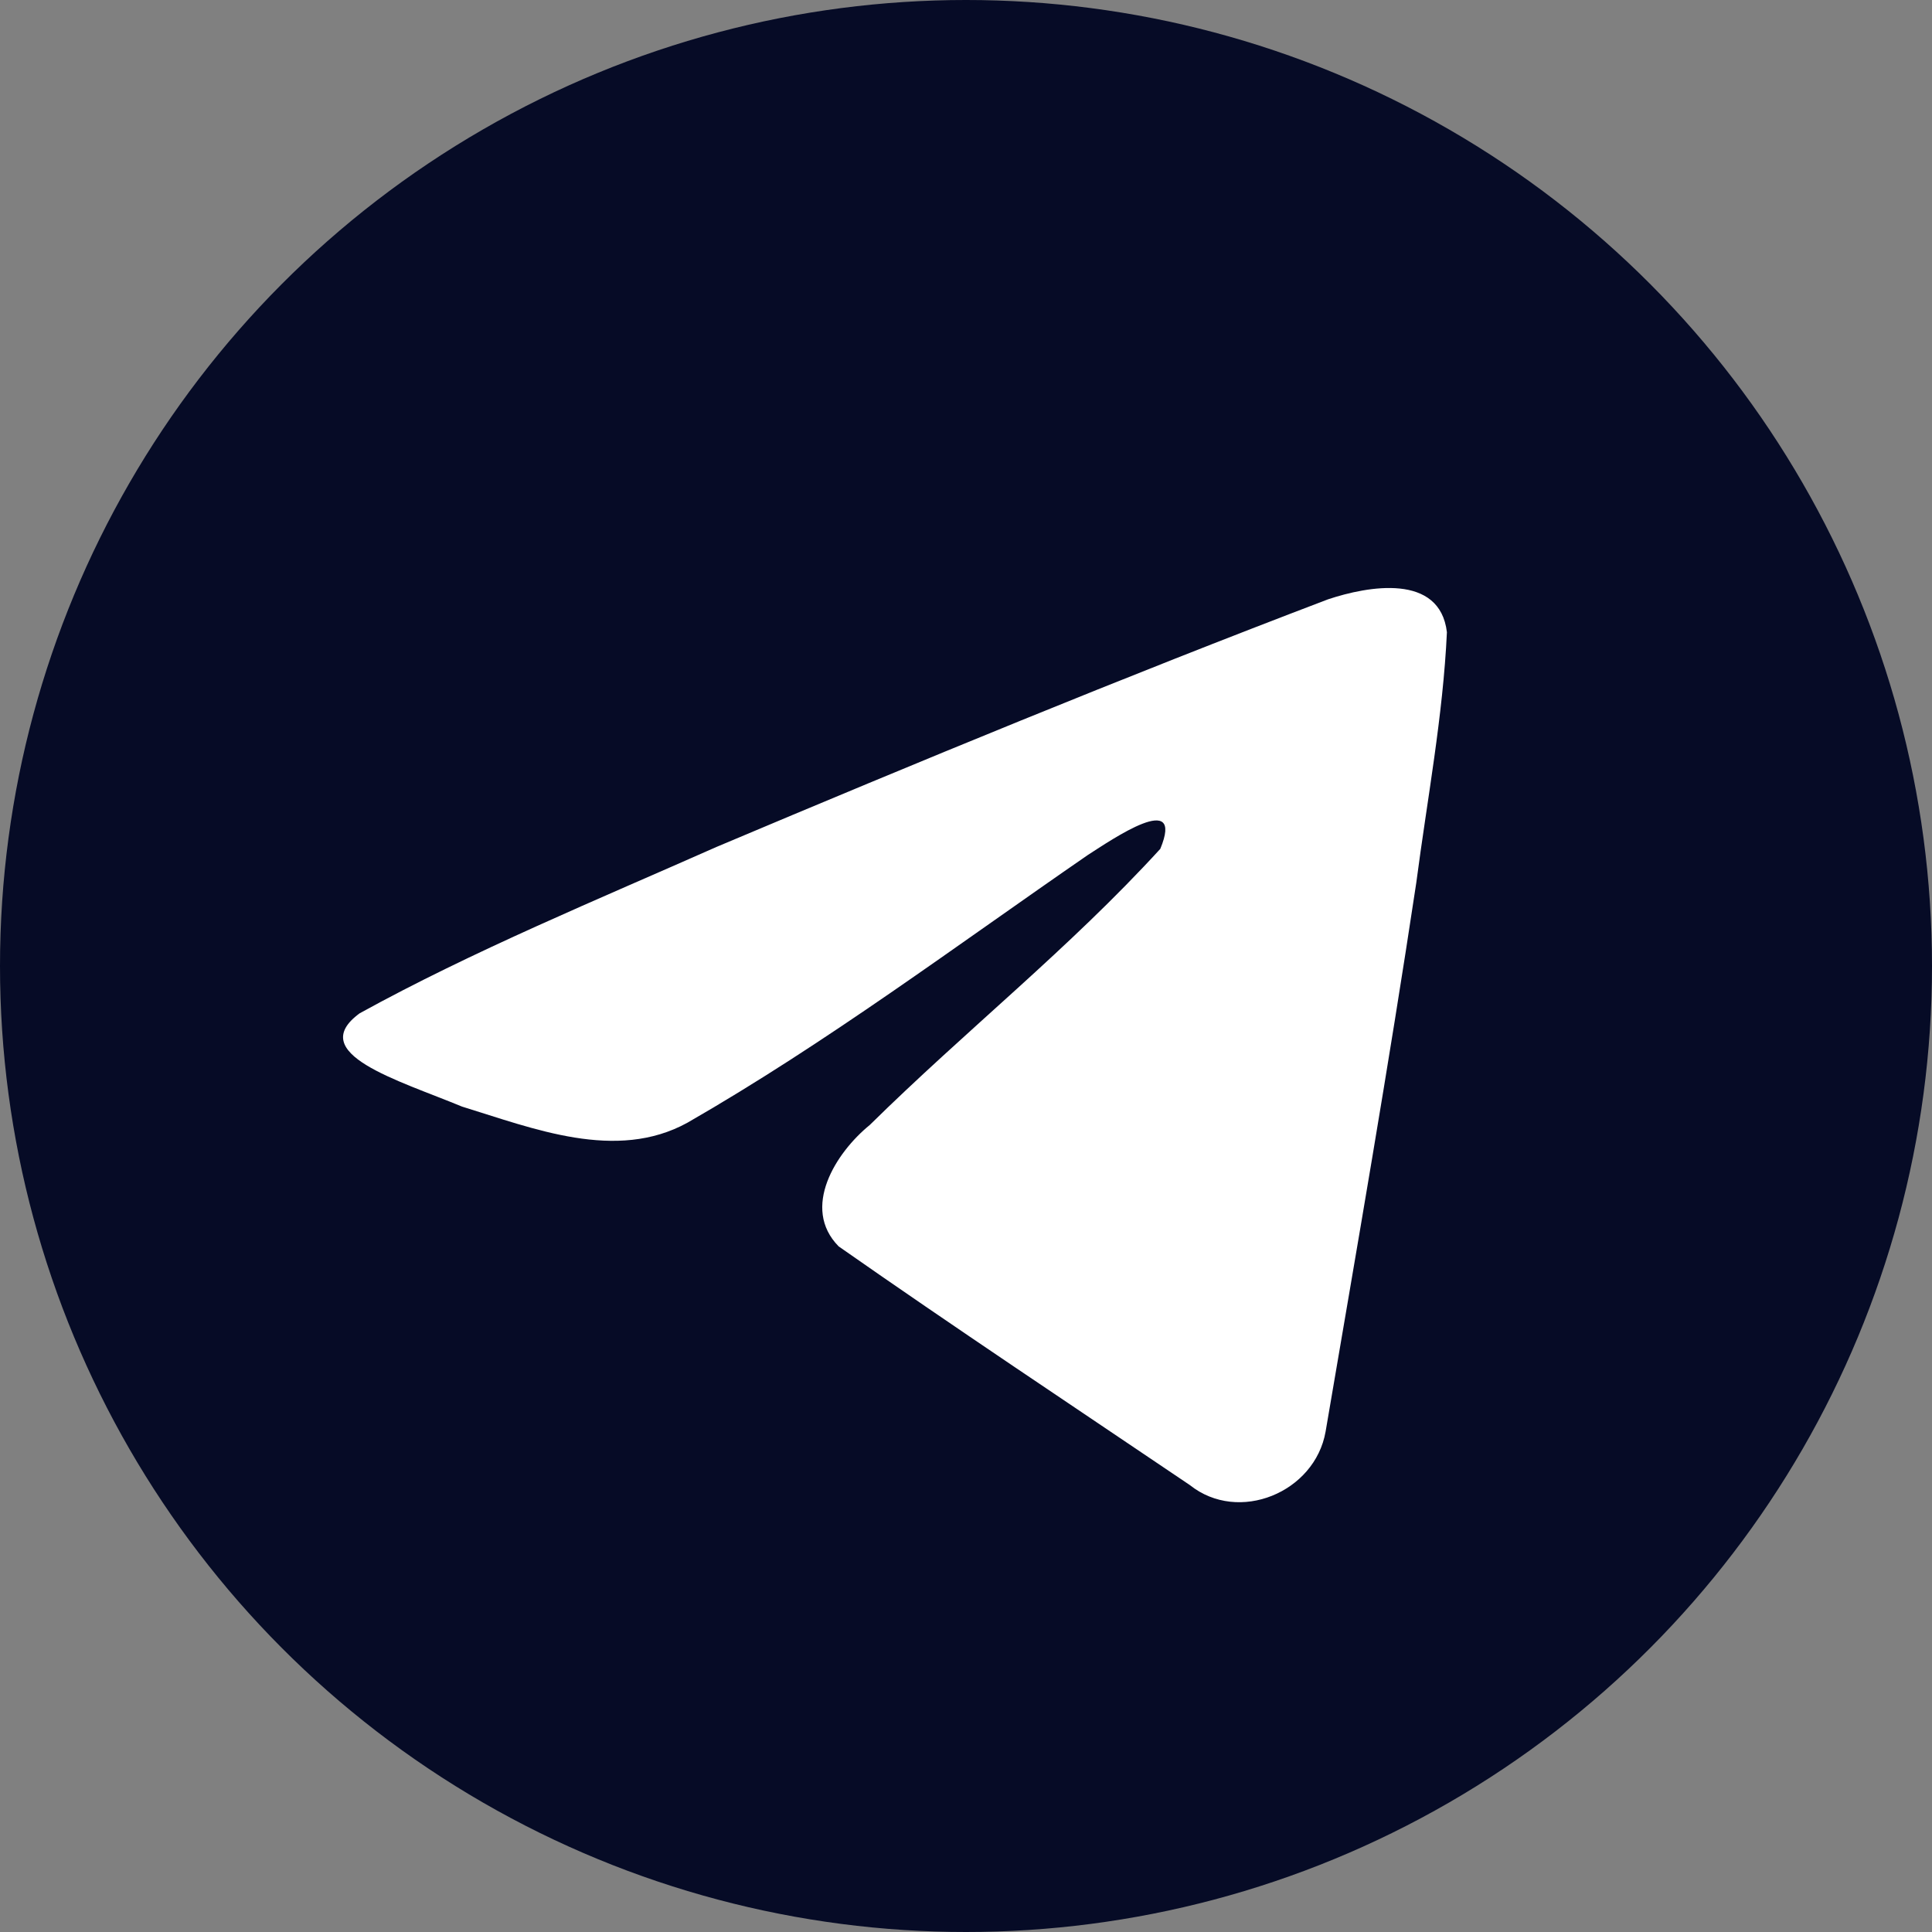
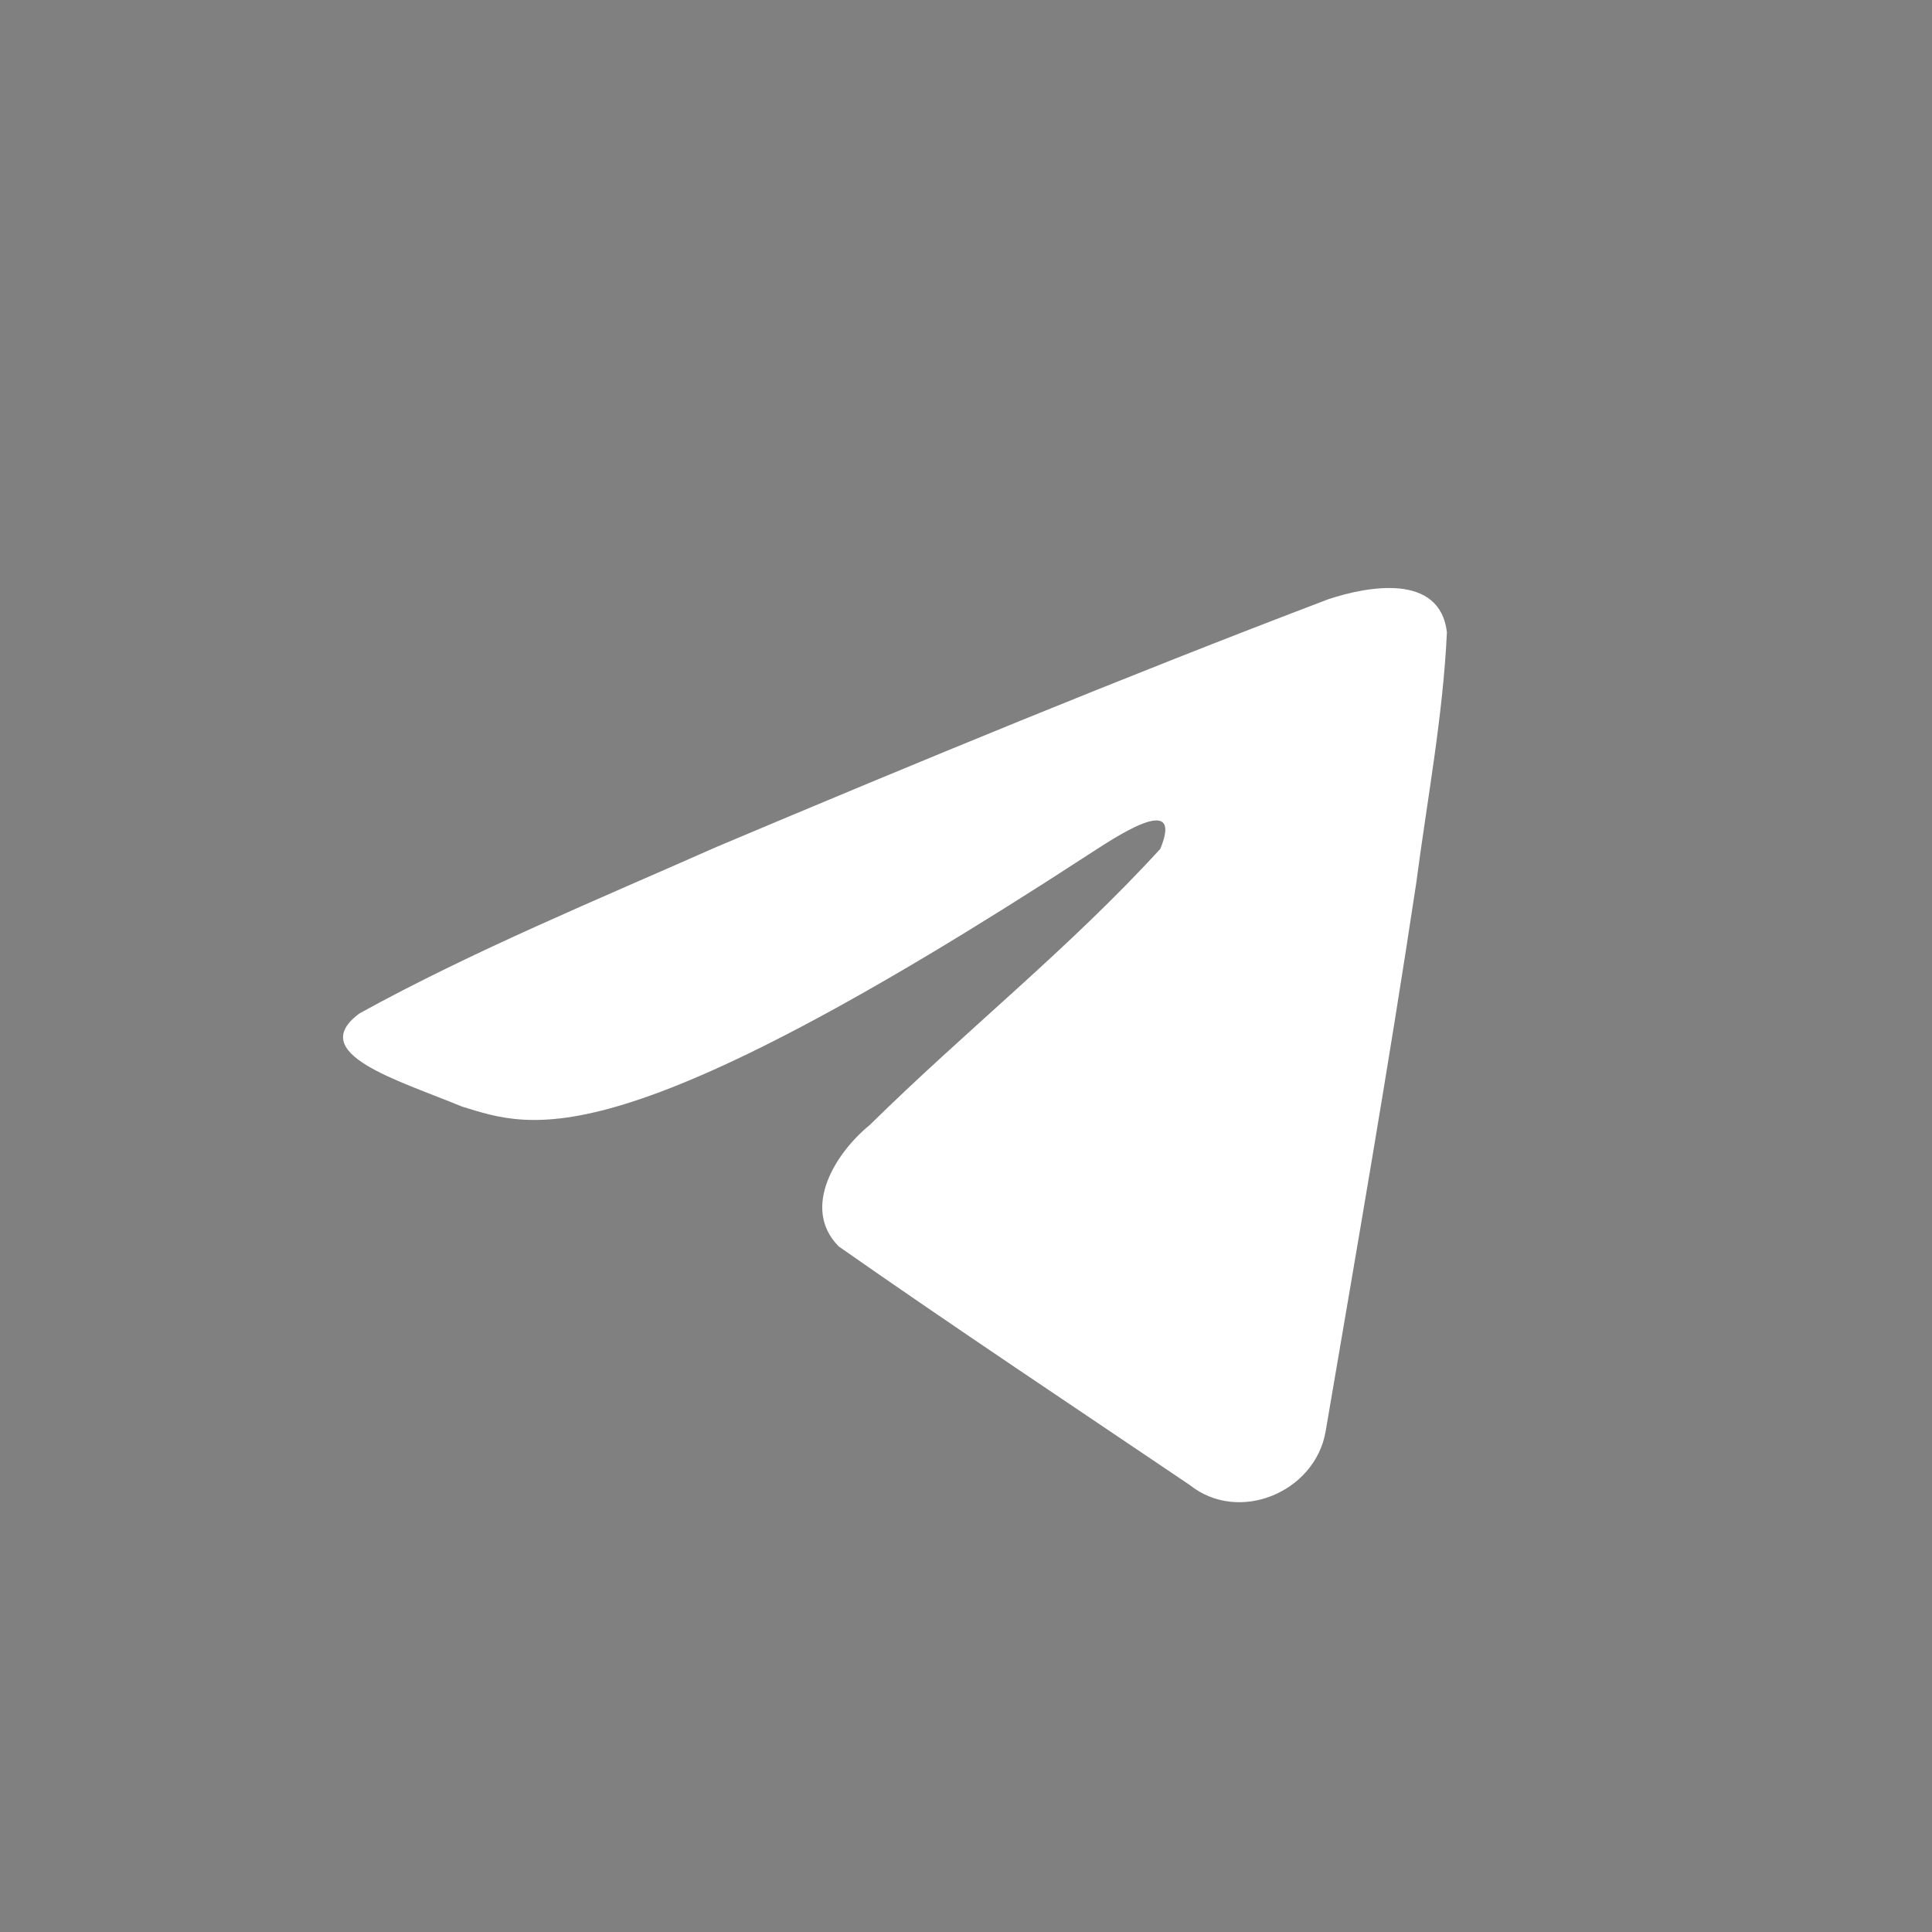
<svg xmlns="http://www.w3.org/2000/svg" width="48" height="48" viewBox="0 0 48 48" fill="none">
  <rect x="0" y="0" width="48" height="48" fill="#808080" stroke="none" />
-   <circle cx="24" cy="24" r="24" fill="#060B26" />
-   <path d="M8.938 25.174C11.743 23.628 14.875 22.339 17.801 21.042C22.835 18.919 27.89 16.832 32.995 14.89C33.988 14.559 35.773 14.235 35.948 15.707C35.852 17.791 35.458 19.862 35.187 21.933C34.501 26.489 33.708 31.028 32.934 35.568C32.668 37.081 30.773 37.864 29.561 36.896C26.648 34.928 23.712 32.979 20.836 30.966C19.894 30.009 20.768 28.634 21.609 27.95C24.009 25.586 26.553 23.577 28.827 21.09C29.441 19.609 27.628 20.857 27.03 21.24C23.746 23.503 20.541 25.905 17.078 27.894C15.309 28.868 13.247 28.036 11.479 27.493C9.894 26.836 7.57 26.175 8.937 25.174L8.938 25.174Z" fill="white" />
+   <path d="M8.938 25.174C11.743 23.628 14.875 22.339 17.801 21.042C22.835 18.919 27.89 16.832 32.995 14.89C33.988 14.559 35.773 14.235 35.948 15.707C35.852 17.791 35.458 19.862 35.187 21.933C34.501 26.489 33.708 31.028 32.934 35.568C32.668 37.081 30.773 37.864 29.561 36.896C26.648 34.928 23.712 32.979 20.836 30.966C19.894 30.009 20.768 28.634 21.609 27.95C24.009 25.586 26.553 23.577 28.827 21.09C29.441 19.609 27.628 20.857 27.03 21.24C15.309 28.868 13.247 28.036 11.479 27.493C9.894 26.836 7.57 26.175 8.937 25.174L8.938 25.174Z" fill="white" />
</svg>